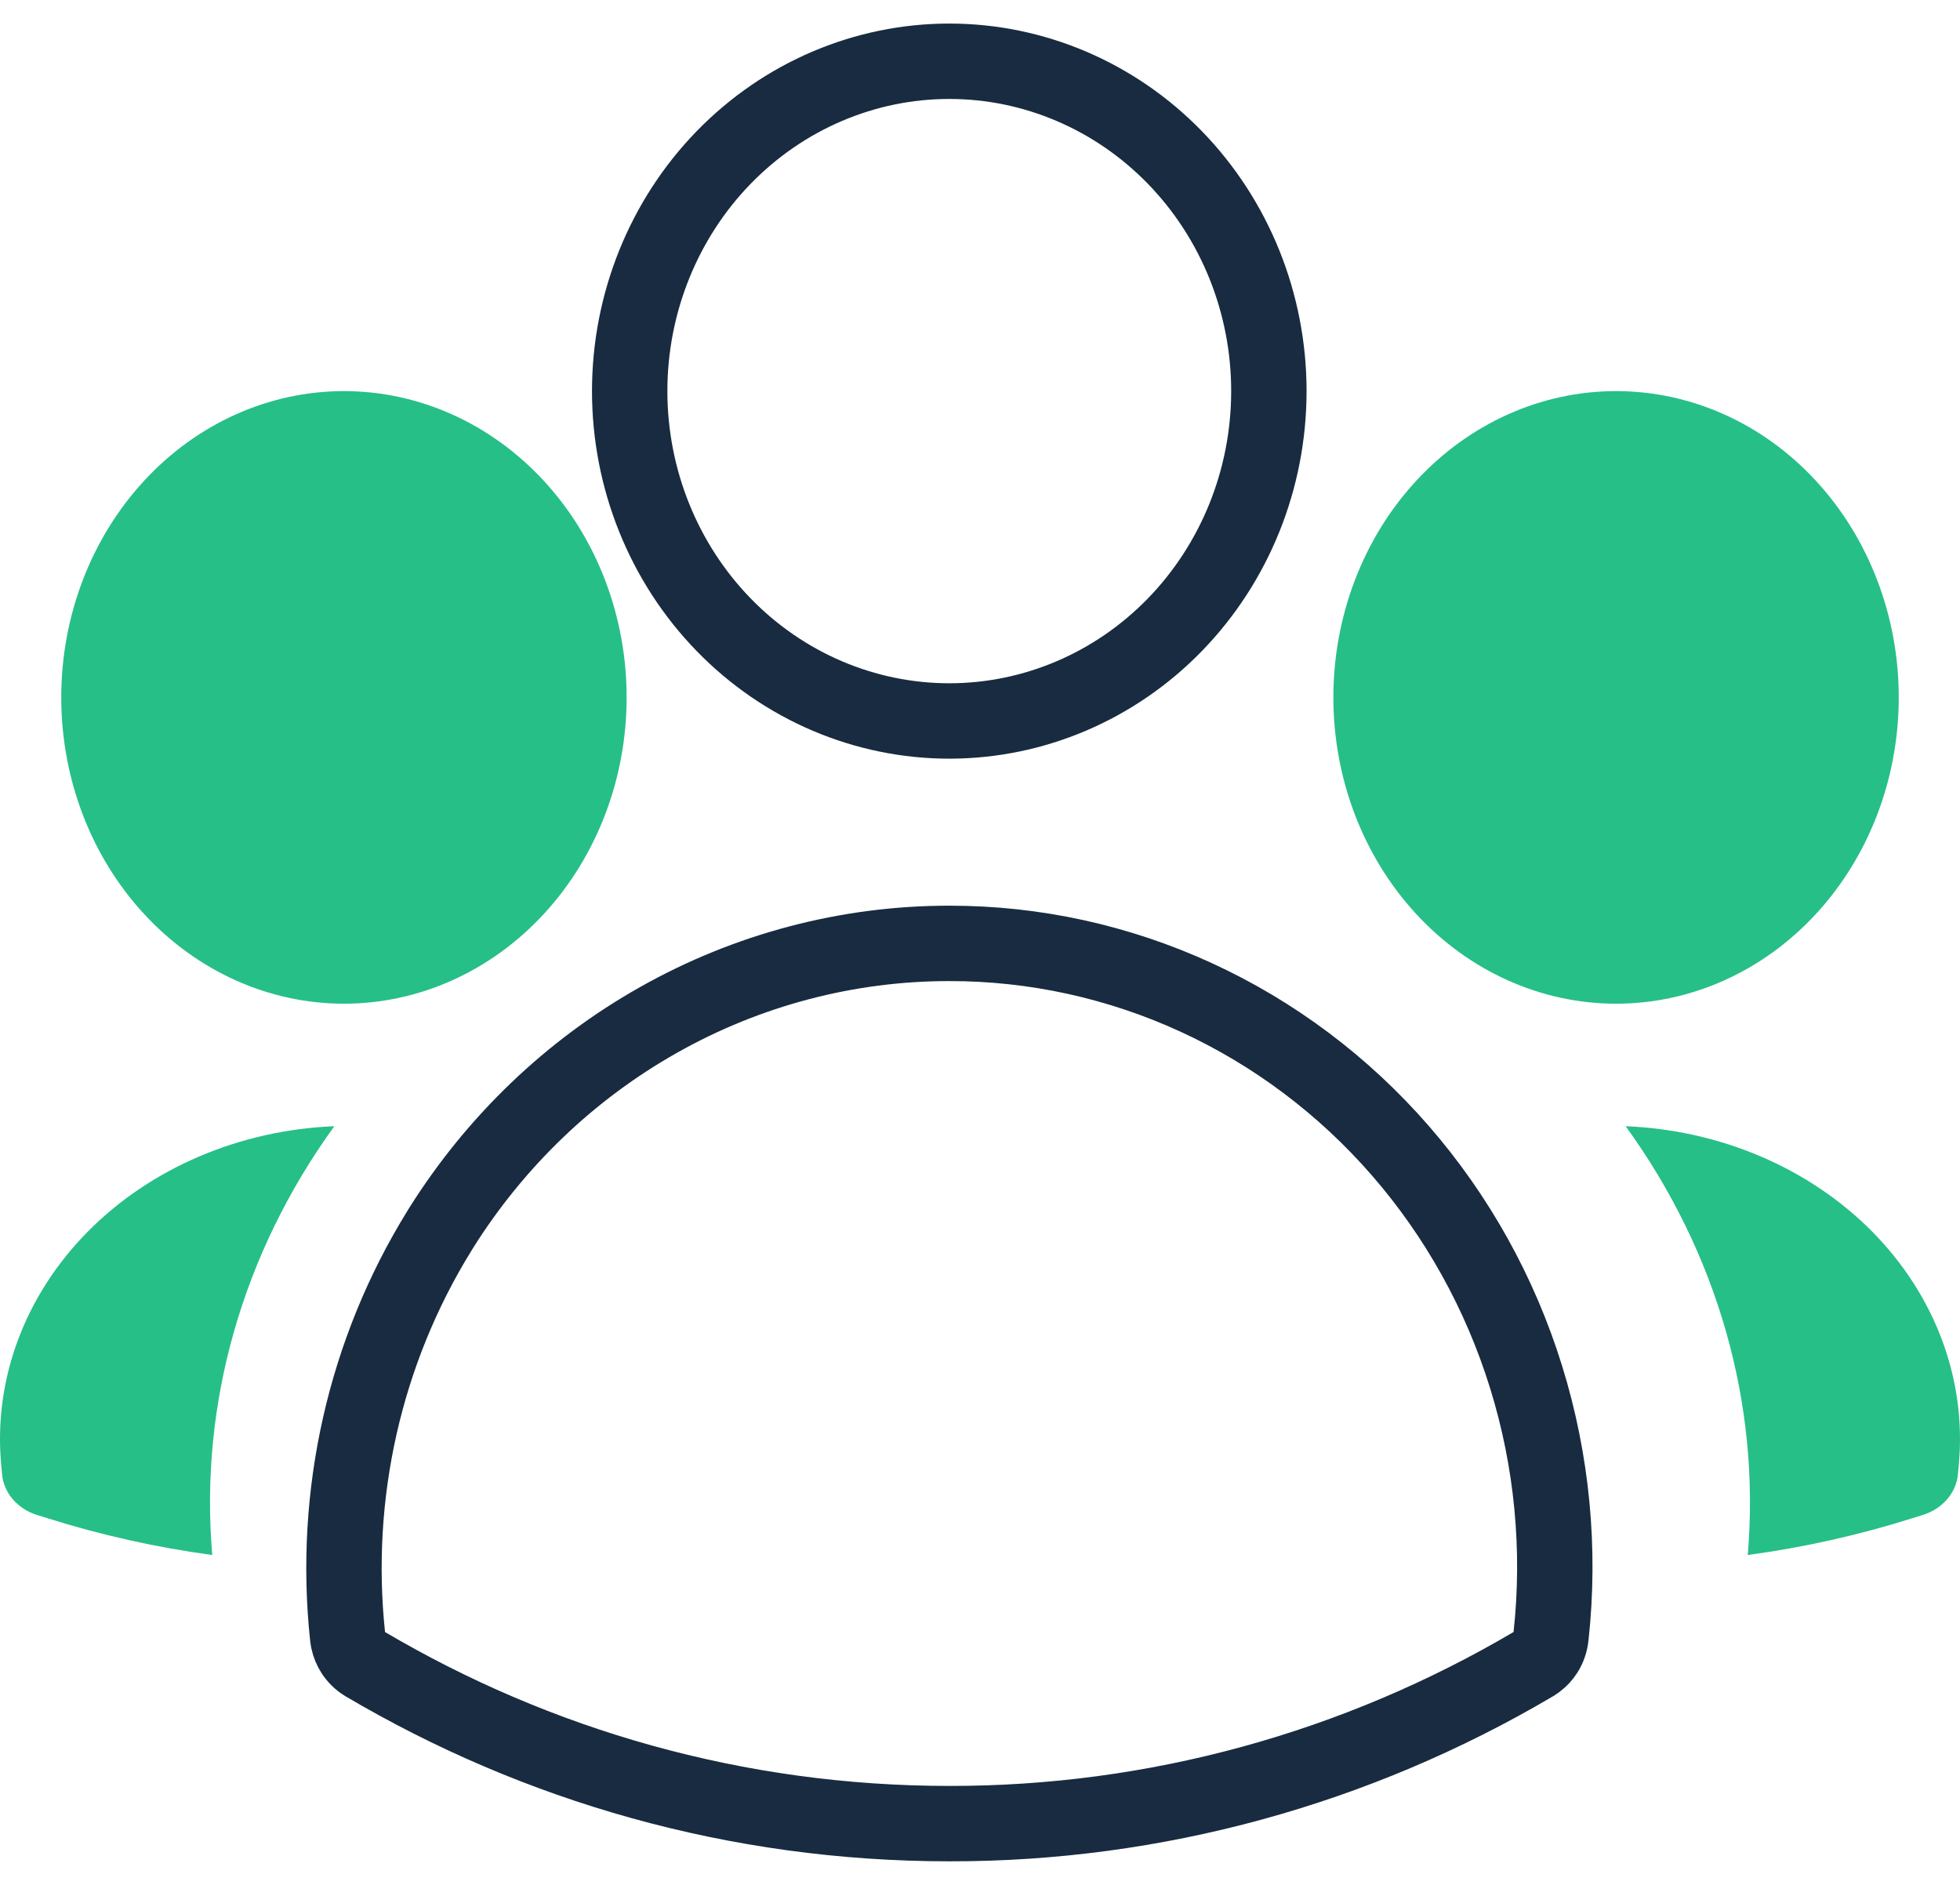
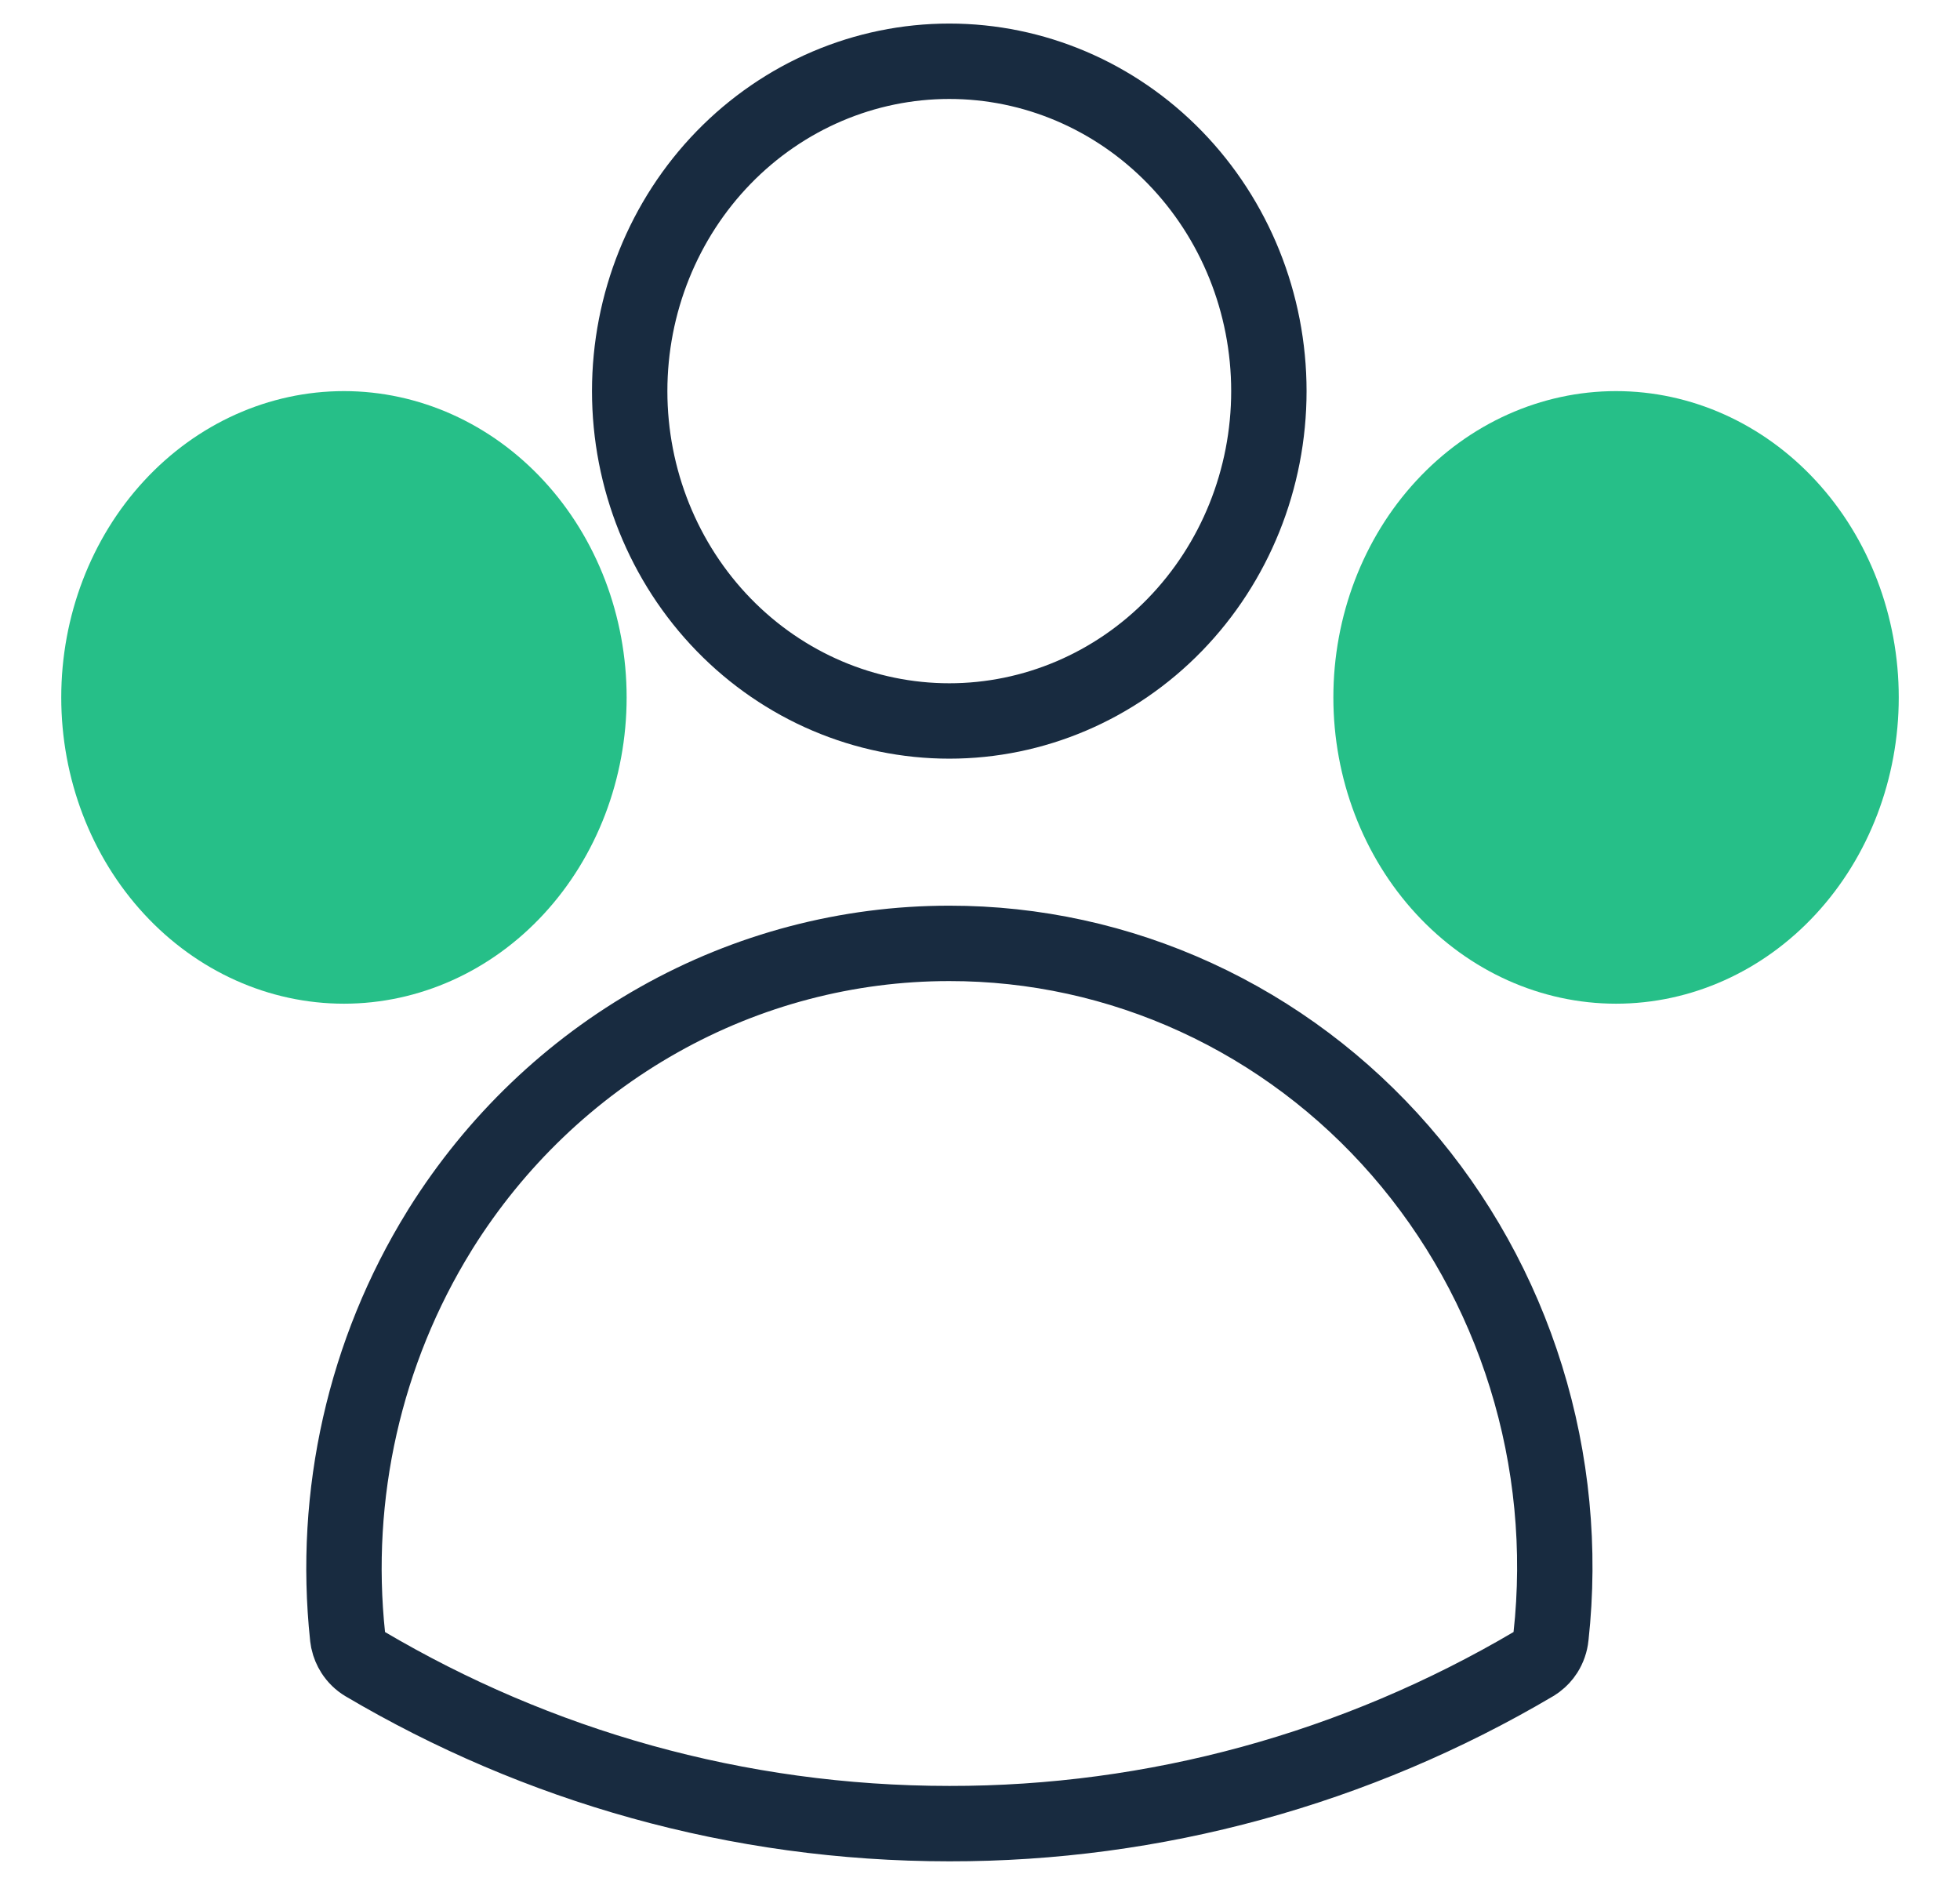
<svg xmlns="http://www.w3.org/2000/svg" width="52" height="50" viewBox="0 0 52 50" fill="none">
  <path d="M25.185 25.025H25.186C27.442 25.023 29.674 25.511 31.735 26.458C33.797 27.405 35.644 28.79 37.152 30.524C38.661 32.259 39.798 34.303 40.487 36.524C41.177 38.746 41.403 41.093 41.149 43.411V43.413C41.133 43.566 41.082 43.711 41.002 43.837C40.942 43.931 40.867 44.011 40.782 44.076L40.694 44.136C35.973 46.922 30.626 48.383 25.186 48.375H25.186C19.544 48.375 14.246 46.835 9.676 44.136C9.555 44.064 9.449 43.962 9.369 43.837C9.309 43.743 9.265 43.638 9.24 43.526L9.222 43.413C8.821 39.645 9.679 35.851 11.653 32.657L11.695 32.588C13.146 30.274 15.133 28.372 17.476 27.053C19.84 25.72 22.492 25.024 25.185 25.025ZM25.186 1.625C27.425 1.625 29.579 2.54 31.171 4.178C32.764 5.817 33.664 8.045 33.664 10.375C33.664 12.705 32.764 14.933 31.171 16.572C29.579 18.21 27.425 19.125 25.186 19.125C22.946 19.125 20.792 18.21 19.199 16.572C17.606 14.933 16.706 12.704 16.706 10.375C16.706 8.046 17.606 5.817 19.199 4.178C20.792 2.54 22.946 1.625 25.186 1.625Z" stroke="#182B40" stroke-width="2" />
  <path fill-rule="evenodd" clip-rule="evenodd" d="M35.375 18.5C35.375 16.345 36.165 14.278 37.572 12.755C38.978 11.231 40.886 10.375 42.875 10.375C44.864 10.375 46.772 11.231 48.178 12.755C49.585 14.278 50.375 16.345 50.375 18.5C50.375 20.655 49.585 22.721 48.178 24.245C46.772 25.769 44.864 26.625 42.875 26.625C40.886 26.625 38.978 25.769 37.572 24.245C36.165 22.721 35.375 20.655 35.375 18.5ZM1.625 18.5C1.625 16.345 2.415 14.278 3.822 12.755C5.228 11.231 7.136 10.375 9.125 10.375C11.114 10.375 13.022 11.231 14.428 12.755C15.835 14.278 16.625 16.345 16.625 18.5C16.625 20.655 15.835 22.721 14.428 24.245C13.022 25.769 11.114 26.625 9.125 26.625C7.136 26.625 5.228 25.769 3.822 24.245C2.415 22.721 1.625 20.655 1.625 18.5Z" fill="#26BF88" />
-   <path d="M8.87 29.875C6.428 33.247 5.29 37.243 5.631 41.25C4.144 41.048 2.682 40.722 1.263 40.275L0.978 40.187C0.724 40.106 0.502 39.961 0.338 39.77C0.174 39.578 0.076 39.348 0.055 39.108L0.03 38.84C-0.07 37.728 0.081 36.609 0.475 35.55C0.869 34.492 1.497 33.515 2.322 32.678C3.147 31.842 4.152 31.162 5.277 30.681C6.402 30.199 7.624 29.925 8.87 29.875ZM46.369 41.25C46.71 37.243 45.572 33.247 43.13 29.875C44.376 29.925 45.598 30.199 46.723 30.681C47.848 31.162 48.853 31.842 49.678 32.678C50.503 33.515 51.131 34.492 51.525 35.55C51.919 36.609 52.07 37.728 51.97 38.84L51.945 39.108C51.924 39.348 51.825 39.577 51.661 39.768C51.498 39.959 51.275 40.104 51.022 40.184L50.737 40.273C49.333 40.716 47.874 41.046 46.369 41.25Z" fill="#26BF88" />
</svg>